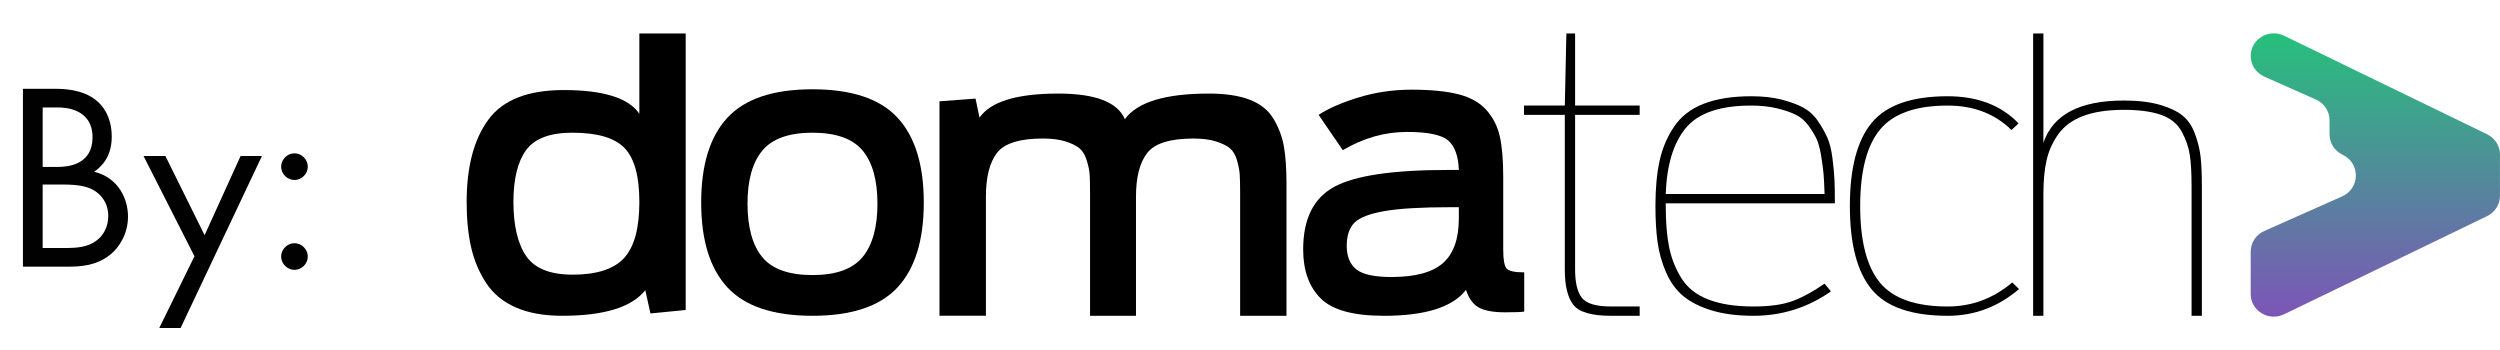
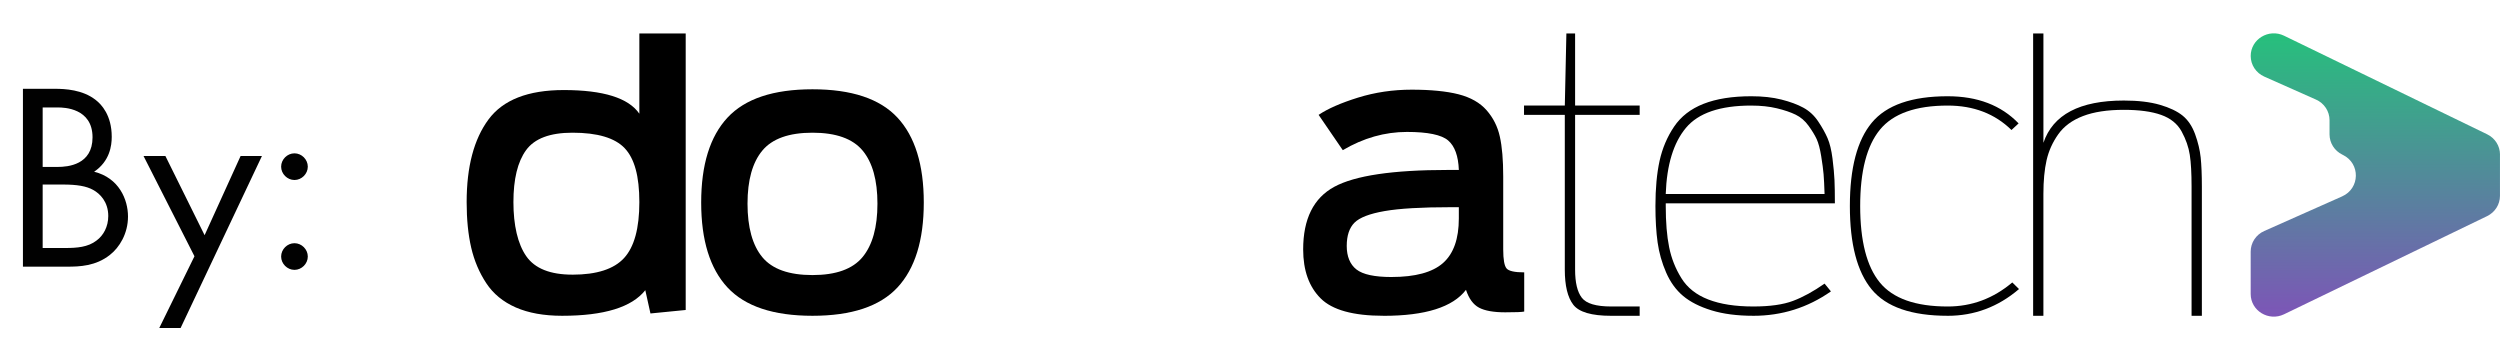
<svg xmlns="http://www.w3.org/2000/svg" width="150" height="21" viewBox="0 0 150 21" fill="none">
  <path d="M1.376 5.328H3.296C3.888 5.328 4.96 5.376 5.744 6C6.08 6.256 6.704 6.912 6.704 8.208C6.704 8.736 6.592 9.664 5.648 10.304C7.136 10.672 7.68 11.968 7.68 12.992C7.68 14.016 7.168 14.848 6.592 15.296C5.744 15.968 4.768 16 4.032 16H1.376V5.328ZM2.56 6.448V10.016H3.456C4.08 10.016 5.552 9.888 5.552 8.24C5.552 6.48 3.824 6.448 3.488 6.448H2.56ZM2.56 11.072V14.88H3.92C4.608 14.88 5.28 14.832 5.792 14.432C6.208 14.128 6.496 13.6 6.496 12.96C6.496 12.112 6 11.616 5.584 11.392C5.184 11.168 4.624 11.072 3.776 11.072H2.56ZM9.556 19.68L11.668 15.376L8.612 9.36H9.924L12.276 14.112L14.436 9.36H15.716L10.836 19.68H9.556ZM16.868 10C16.868 9.568 17.236 9.2 17.668 9.2C18.1 9.2 18.468 9.568 18.468 10C18.468 10.432 18.1 10.8 17.668 10.8C17.236 10.8 16.868 10.432 16.868 10ZM16.868 15.392C16.868 14.96 17.236 14.592 17.668 14.592C18.1 14.592 18.468 14.96 18.468 15.392C18.468 15.824 18.1 16.192 17.668 16.192C17.236 16.192 16.868 15.824 16.868 15.392Z" fill="#010101" />
  <g clip-path="url(#clip0_1155_2383)">
    <path d="M33.728 18.947C32.635 18.947 31.708 18.78 30.947 18.447C30.187 18.113 29.596 17.628 29.177 16.992C28.757 16.356 28.456 15.646 28.273 14.863C28.091 14.079 27.999 13.168 27.999 12.128C27.999 10.003 28.435 8.351 29.307 7.172C30.178 5.992 31.684 5.403 33.822 5.403C36.199 5.403 37.712 5.877 38.361 6.823V2.006H41.142V18.599L39.027 18.808L38.718 17.411C37.91 18.435 36.246 18.947 33.727 18.947H33.728ZM34.345 16.48C35.803 16.48 36.837 16.147 37.447 15.479C38.057 14.813 38.361 13.696 38.361 12.128C38.361 10.561 38.068 9.514 37.482 8.893C36.895 8.273 35.851 7.962 34.345 7.962C32.998 7.962 32.072 8.311 31.564 9.01C31.057 9.708 30.805 10.748 30.805 12.128C30.805 13.508 31.062 14.638 31.577 15.374C32.091 16.111 33.014 16.479 34.345 16.479V16.48Z" fill="black" />
    <path d="M53.847 17.249C52.793 18.381 51.094 18.947 48.749 18.947C46.404 18.947 44.705 18.381 43.651 17.249C42.598 16.116 42.071 14.417 42.071 12.152C42.071 9.887 42.598 8.188 43.651 7.056C44.705 5.923 46.404 5.357 48.749 5.357C51.094 5.357 52.793 5.923 53.847 7.056C54.9 8.188 55.427 9.887 55.427 12.152C55.427 14.417 54.9 16.116 53.847 17.249ZM45.742 15.434C46.337 16.148 47.338 16.504 48.749 16.504C50.16 16.504 51.162 16.143 51.756 15.422C52.35 14.7 52.647 13.633 52.647 12.221C52.647 10.809 52.35 9.747 51.756 9.033C51.162 8.32 50.16 7.962 48.749 7.962C47.338 7.962 46.337 8.32 45.742 9.033C45.148 9.746 44.851 10.809 44.851 12.221C44.851 13.633 45.148 14.72 45.742 15.433V15.434Z" fill="black" />
-     <path d="M56.369 18.947V6.078L58.532 5.916L58.771 7.057C59.436 6.095 61.013 5.614 63.5 5.614C65.719 5.614 67.049 6.126 67.493 7.15C68.237 6.126 69.916 5.614 72.531 5.614C73.53 5.614 74.35 5.738 74.991 5.987C75.633 6.235 76.108 6.618 76.416 7.138C76.726 7.658 76.931 8.209 77.034 8.79C77.137 9.372 77.189 10.121 77.189 11.036V18.949H74.408V11.572C74.408 11.091 74.399 10.726 74.384 10.477C74.368 10.229 74.313 9.942 74.219 9.616C74.124 9.29 73.98 9.05 73.791 8.894C73.601 8.739 73.323 8.603 72.96 8.487C72.595 8.371 72.144 8.312 71.606 8.312C70.211 8.312 69.289 8.599 68.837 9.174C68.385 9.748 68.159 10.624 68.159 11.803V18.947H65.403V11.57C65.403 11.104 65.394 10.744 65.38 10.488C65.364 10.232 65.305 9.941 65.202 9.615C65.099 9.289 64.953 9.048 64.762 8.893C64.572 8.738 64.294 8.602 63.931 8.486C63.566 8.37 63.114 8.311 62.577 8.311C61.182 8.311 60.264 8.598 59.82 9.173C59.377 9.747 59.155 10.623 59.155 11.802V18.946H56.374L56.369 18.947Z" fill="black" />
    <path d="M83.016 18.947C81.194 18.947 79.934 18.599 79.237 17.9C78.539 17.202 78.19 16.224 78.19 14.967C78.19 13.137 78.812 11.883 80.057 11.208C81.3 10.533 83.569 10.197 86.866 10.197H87.531C87.499 9.359 87.286 8.769 86.889 8.428C86.493 8.088 85.669 7.916 84.418 7.916C83.087 7.916 81.804 8.28 80.567 9.01L79.117 6.892C79.672 6.519 80.461 6.174 81.482 5.856C82.504 5.539 83.577 5.38 84.703 5.38C85.828 5.38 86.797 5.473 87.519 5.659C88.24 5.846 88.798 6.163 89.195 6.614C89.59 7.064 89.857 7.591 89.99 8.197C90.126 8.801 90.193 9.602 90.193 10.593V14.968C90.193 15.574 90.261 15.954 90.396 16.109C90.529 16.264 90.883 16.342 91.453 16.342V18.693C91.326 18.724 90.946 18.739 90.312 18.739C89.615 18.739 89.092 18.646 88.743 18.46C88.394 18.274 88.133 17.918 87.959 17.39C87.167 18.429 85.519 18.949 83.016 18.949V18.947ZM83.491 16.62C84.916 16.62 85.946 16.341 86.58 15.783C87.213 15.224 87.53 14.332 87.53 13.107V12.432H87.03C85.287 12.432 83.968 12.509 83.073 12.665C82.178 12.82 81.575 13.053 81.267 13.362C80.958 13.673 80.804 14.139 80.804 14.759C80.804 15.379 80.998 15.864 81.386 16.167C81.774 16.47 82.475 16.621 83.49 16.621L83.491 16.62Z" fill="black" />
    <path d="M91.441 6.893V6.334H93.889L93.983 2.006H94.506V6.334H98.38V6.893H94.506V16.179C94.506 16.956 94.64 17.517 94.91 17.866C95.179 18.215 95.766 18.389 96.668 18.389H98.38V18.948H96.668C95.496 18.948 94.74 18.727 94.398 18.285C94.057 17.843 93.888 17.141 93.888 16.179V6.893H91.439H91.441Z" fill="black" />
    <path d="M105.196 18.947C104.23 18.947 103.394 18.838 102.689 18.621C101.984 18.404 101.417 18.117 100.99 17.76C100.563 17.402 100.221 16.933 99.968 16.351C99.714 15.769 99.545 15.168 99.457 14.547C99.37 13.927 99.326 13.197 99.326 12.36C99.326 11.305 99.41 10.402 99.575 9.649C99.741 8.897 100.031 8.214 100.443 7.602C100.855 6.989 101.445 6.531 102.214 6.229C102.982 5.927 103.936 5.775 105.078 5.775C105.76 5.775 106.361 5.841 106.884 5.973C107.407 6.105 107.847 6.268 108.203 6.462C108.559 6.657 108.856 6.931 109.094 7.289C109.333 7.646 109.518 7.979 109.653 8.29C109.787 8.6 109.886 9.008 109.95 9.512C110.013 10.016 110.053 10.447 110.069 10.803C110.085 11.16 110.093 11.625 110.093 12.2H99.945V12.362C99.945 13.339 100.012 14.163 100.148 14.829C100.281 15.497 100.528 16.117 100.884 16.691C101.24 17.265 101.779 17.692 102.5 17.97C103.221 18.25 104.119 18.389 105.197 18.389C106.196 18.389 106.991 18.277 107.585 18.052C108.18 17.828 108.809 17.483 109.475 17.017L109.856 17.483C108.461 18.46 106.909 18.948 105.197 18.948L105.196 18.947ZM105.077 6.334C103.207 6.334 101.901 6.78 101.156 7.672C100.41 8.564 100.006 9.887 99.944 11.639H109.474C109.458 11.127 109.438 10.732 109.415 10.453C109.391 10.174 109.344 9.813 109.272 9.371C109.201 8.929 109.11 8.587 109 8.347C108.888 8.107 108.726 7.839 108.512 7.544C108.299 7.249 108.041 7.028 107.74 6.881C107.439 6.734 107.062 6.606 106.612 6.498C106.16 6.389 105.649 6.335 105.078 6.335L105.077 6.334Z" fill="black" />
    <path d="M116.863 18.947C114.693 18.947 113.171 18.42 112.3 17.364C111.428 16.309 110.992 14.642 110.992 12.361C110.992 10.081 111.432 8.413 112.311 7.358C113.19 6.303 114.707 5.775 116.862 5.775C118.652 5.775 120.07 6.318 121.116 7.404L120.689 7.8C119.691 6.823 118.415 6.334 116.863 6.334C114.946 6.334 113.591 6.815 112.799 7.777C112.008 8.739 111.611 10.267 111.611 12.362C111.611 14.458 112.003 15.986 112.787 16.947C113.572 17.909 114.93 18.39 116.863 18.39C118.305 18.39 119.596 17.91 120.737 16.947L121.141 17.343C119.889 18.413 118.463 18.948 116.863 18.948V18.947Z" fill="black" />
    <path d="M121.988 18.947V2.006H122.605V8.568C123.176 6.878 124.783 6.032 127.429 6.032C128.285 6.032 129.006 6.118 129.592 6.288C130.178 6.458 130.634 6.676 130.959 6.939C131.283 7.203 131.533 7.575 131.708 8.056C131.882 8.537 131.993 9.002 132.041 9.452C132.088 9.903 132.112 10.484 132.112 11.198V18.947H131.494V11.198C131.494 10.391 131.459 9.754 131.387 9.29C131.316 8.824 131.153 8.359 130.9 7.893C130.646 7.427 130.235 7.094 129.664 6.892C129.093 6.69 128.349 6.59 127.429 6.59C126.447 6.59 125.63 6.714 124.981 6.963C124.331 7.211 123.837 7.575 123.495 8.057C123.154 8.538 122.921 9.058 122.794 9.616C122.668 10.175 122.604 10.849 122.604 11.641V18.948H121.986L121.988 18.947Z" fill="black" />
    <path d="M150 9.274C150 8.758 149.702 8.287 149.23 8.058L137.044 2.143C136.123 1.696 135.042 2.352 135.042 3.359C135.042 3.892 135.36 4.375 135.855 4.595L138.959 5.975C139.454 6.194 139.772 6.678 139.772 7.21V8.064C139.772 8.578 140.069 9.047 140.538 9.277L140.571 9.293C141.633 9.812 141.605 11.305 140.524 11.785L135.854 13.861C135.359 14.08 135.041 14.564 135.041 15.096V17.64C135.041 18.646 136.119 19.302 137.04 18.858L149.225 12.968C149.698 12.74 149.998 12.268 149.998 11.751V9.274H150Z" fill="url(#paint0_linear_1155_2383)" />
  </g>
  <defs>
    <linearGradient id="paint0_linear_1155_2383" x1="142.521" y1="19" x2="142.521" y2="2" gradientUnits="userSpaceOnUse">
      <stop stop-color="#7D55B7" />
      <stop offset="1" stop-color="#26C07C" />
    </linearGradient>
    <clipPath id="clip0_1155_2383">
      <rect width="122" height="17" fill="white" transform="translate(28 2)" />
    </clipPath>
  </defs>
</svg>